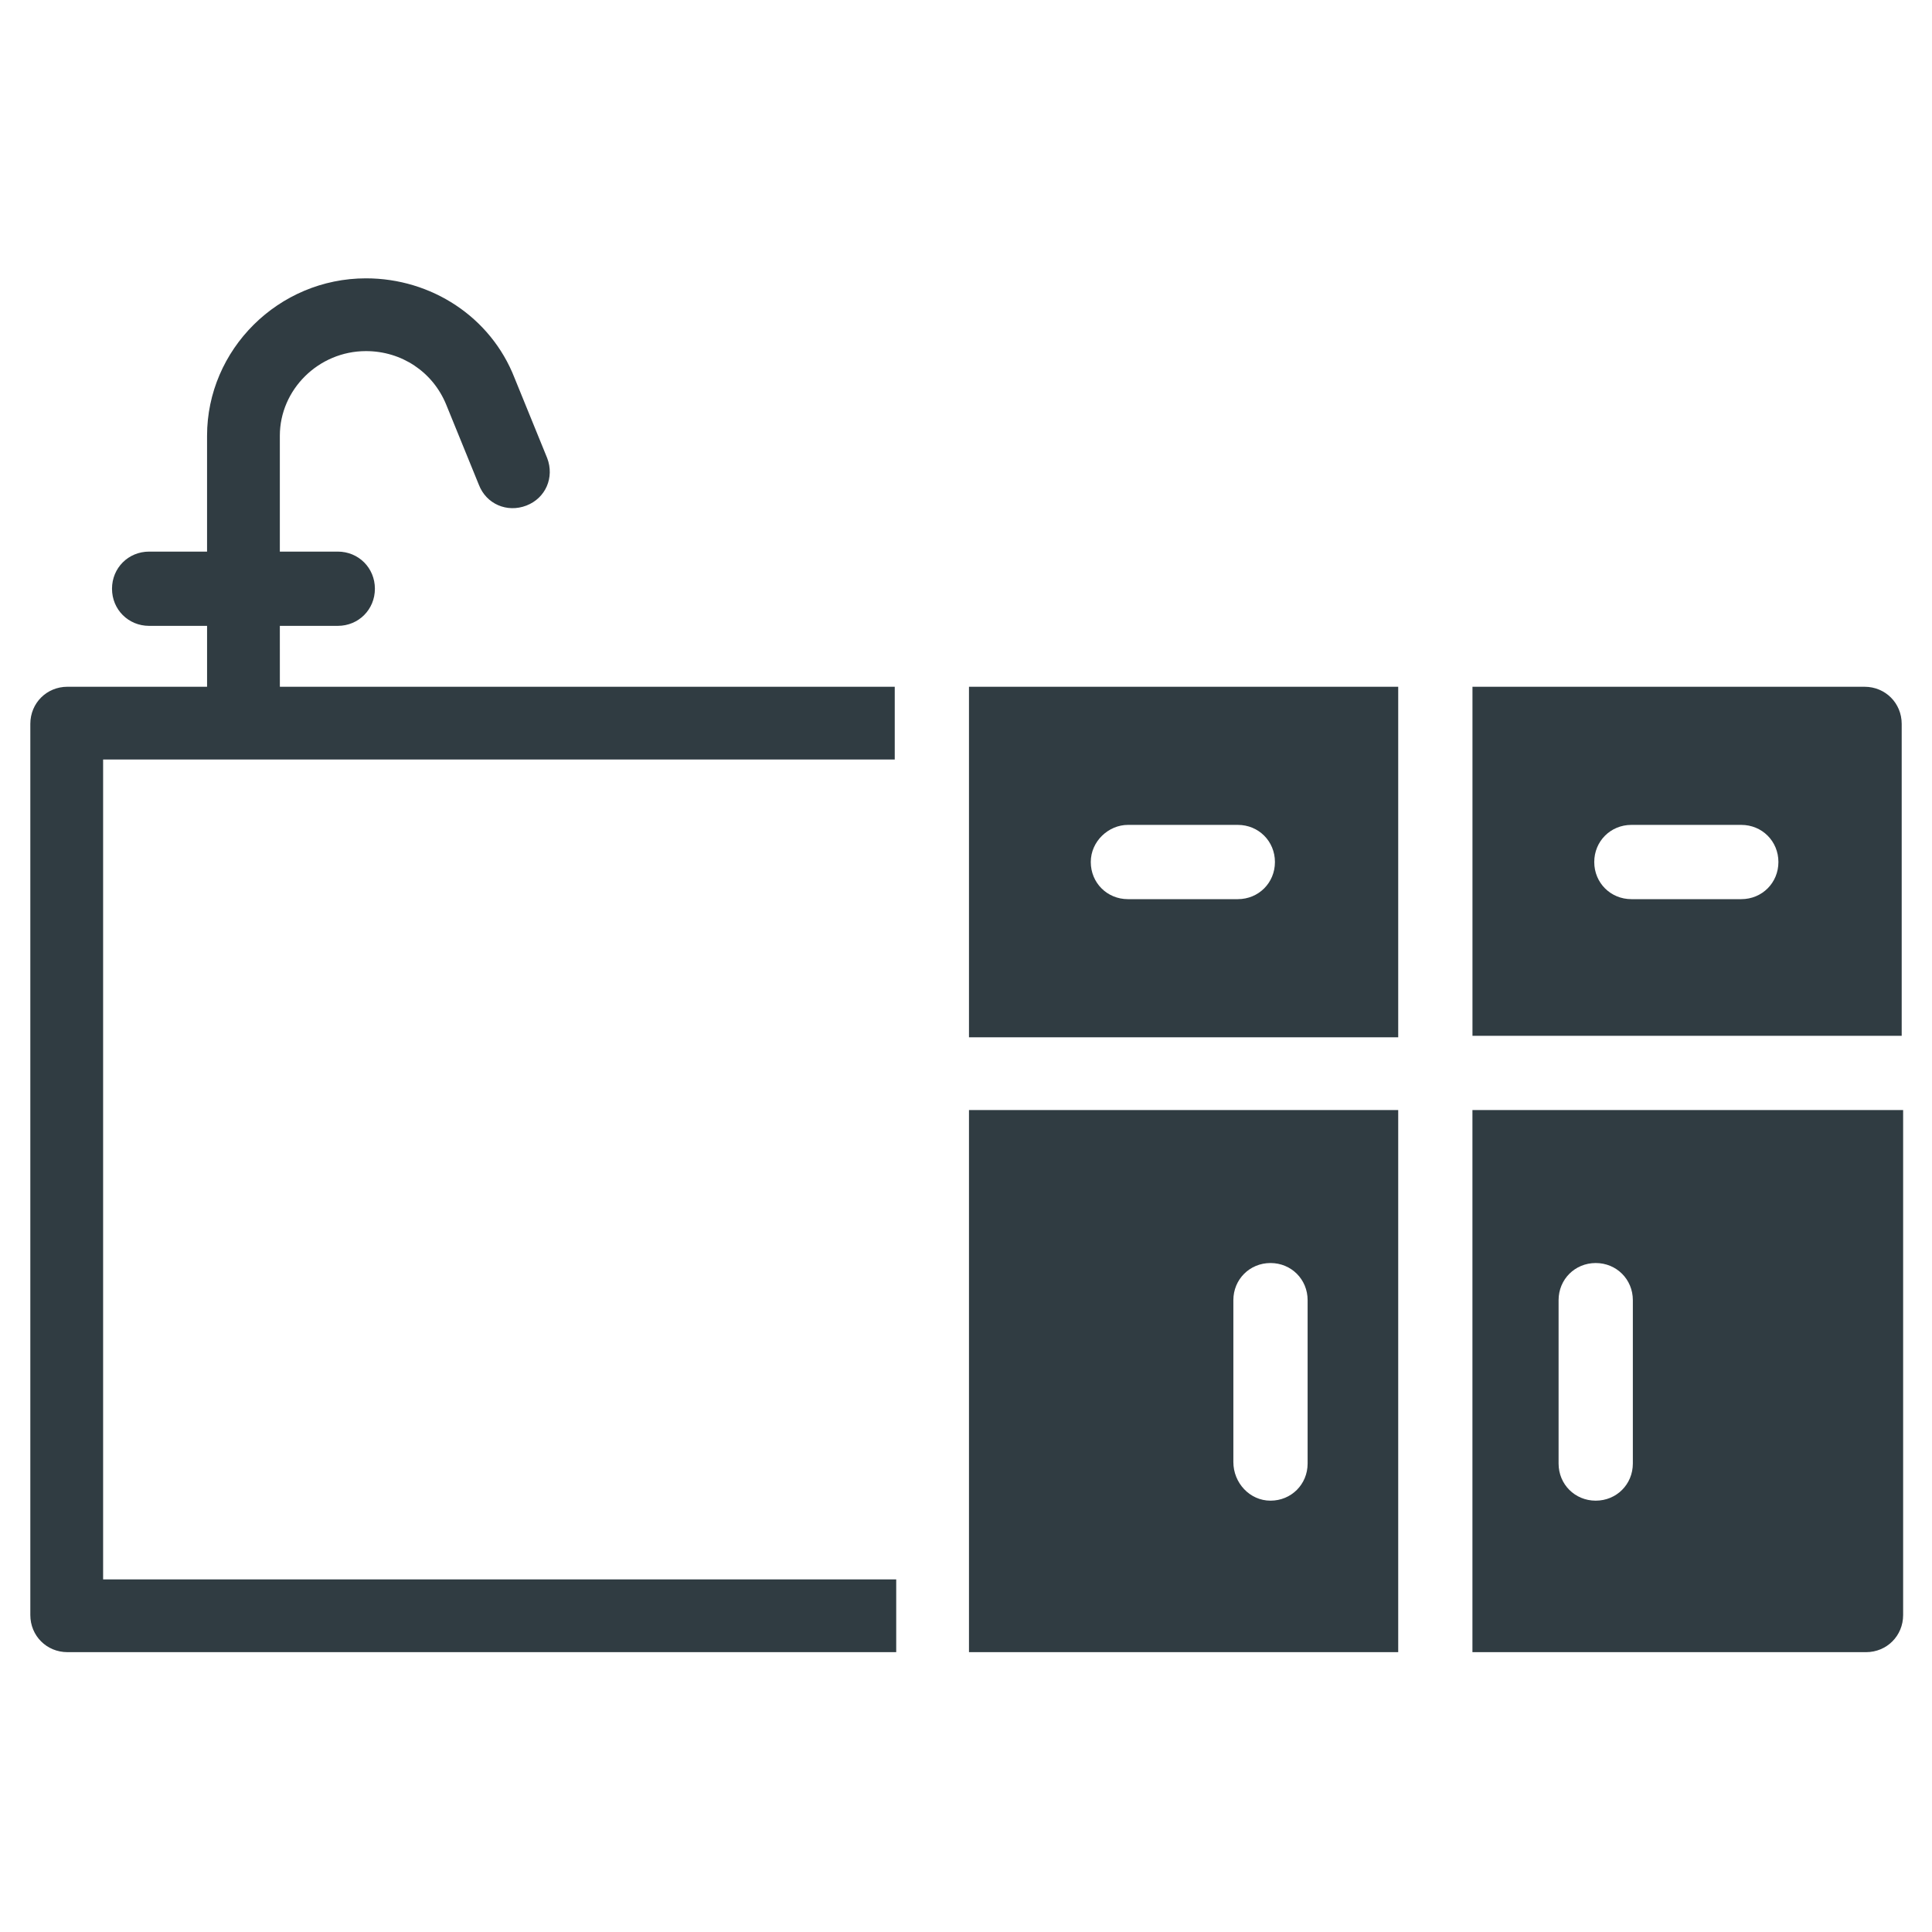
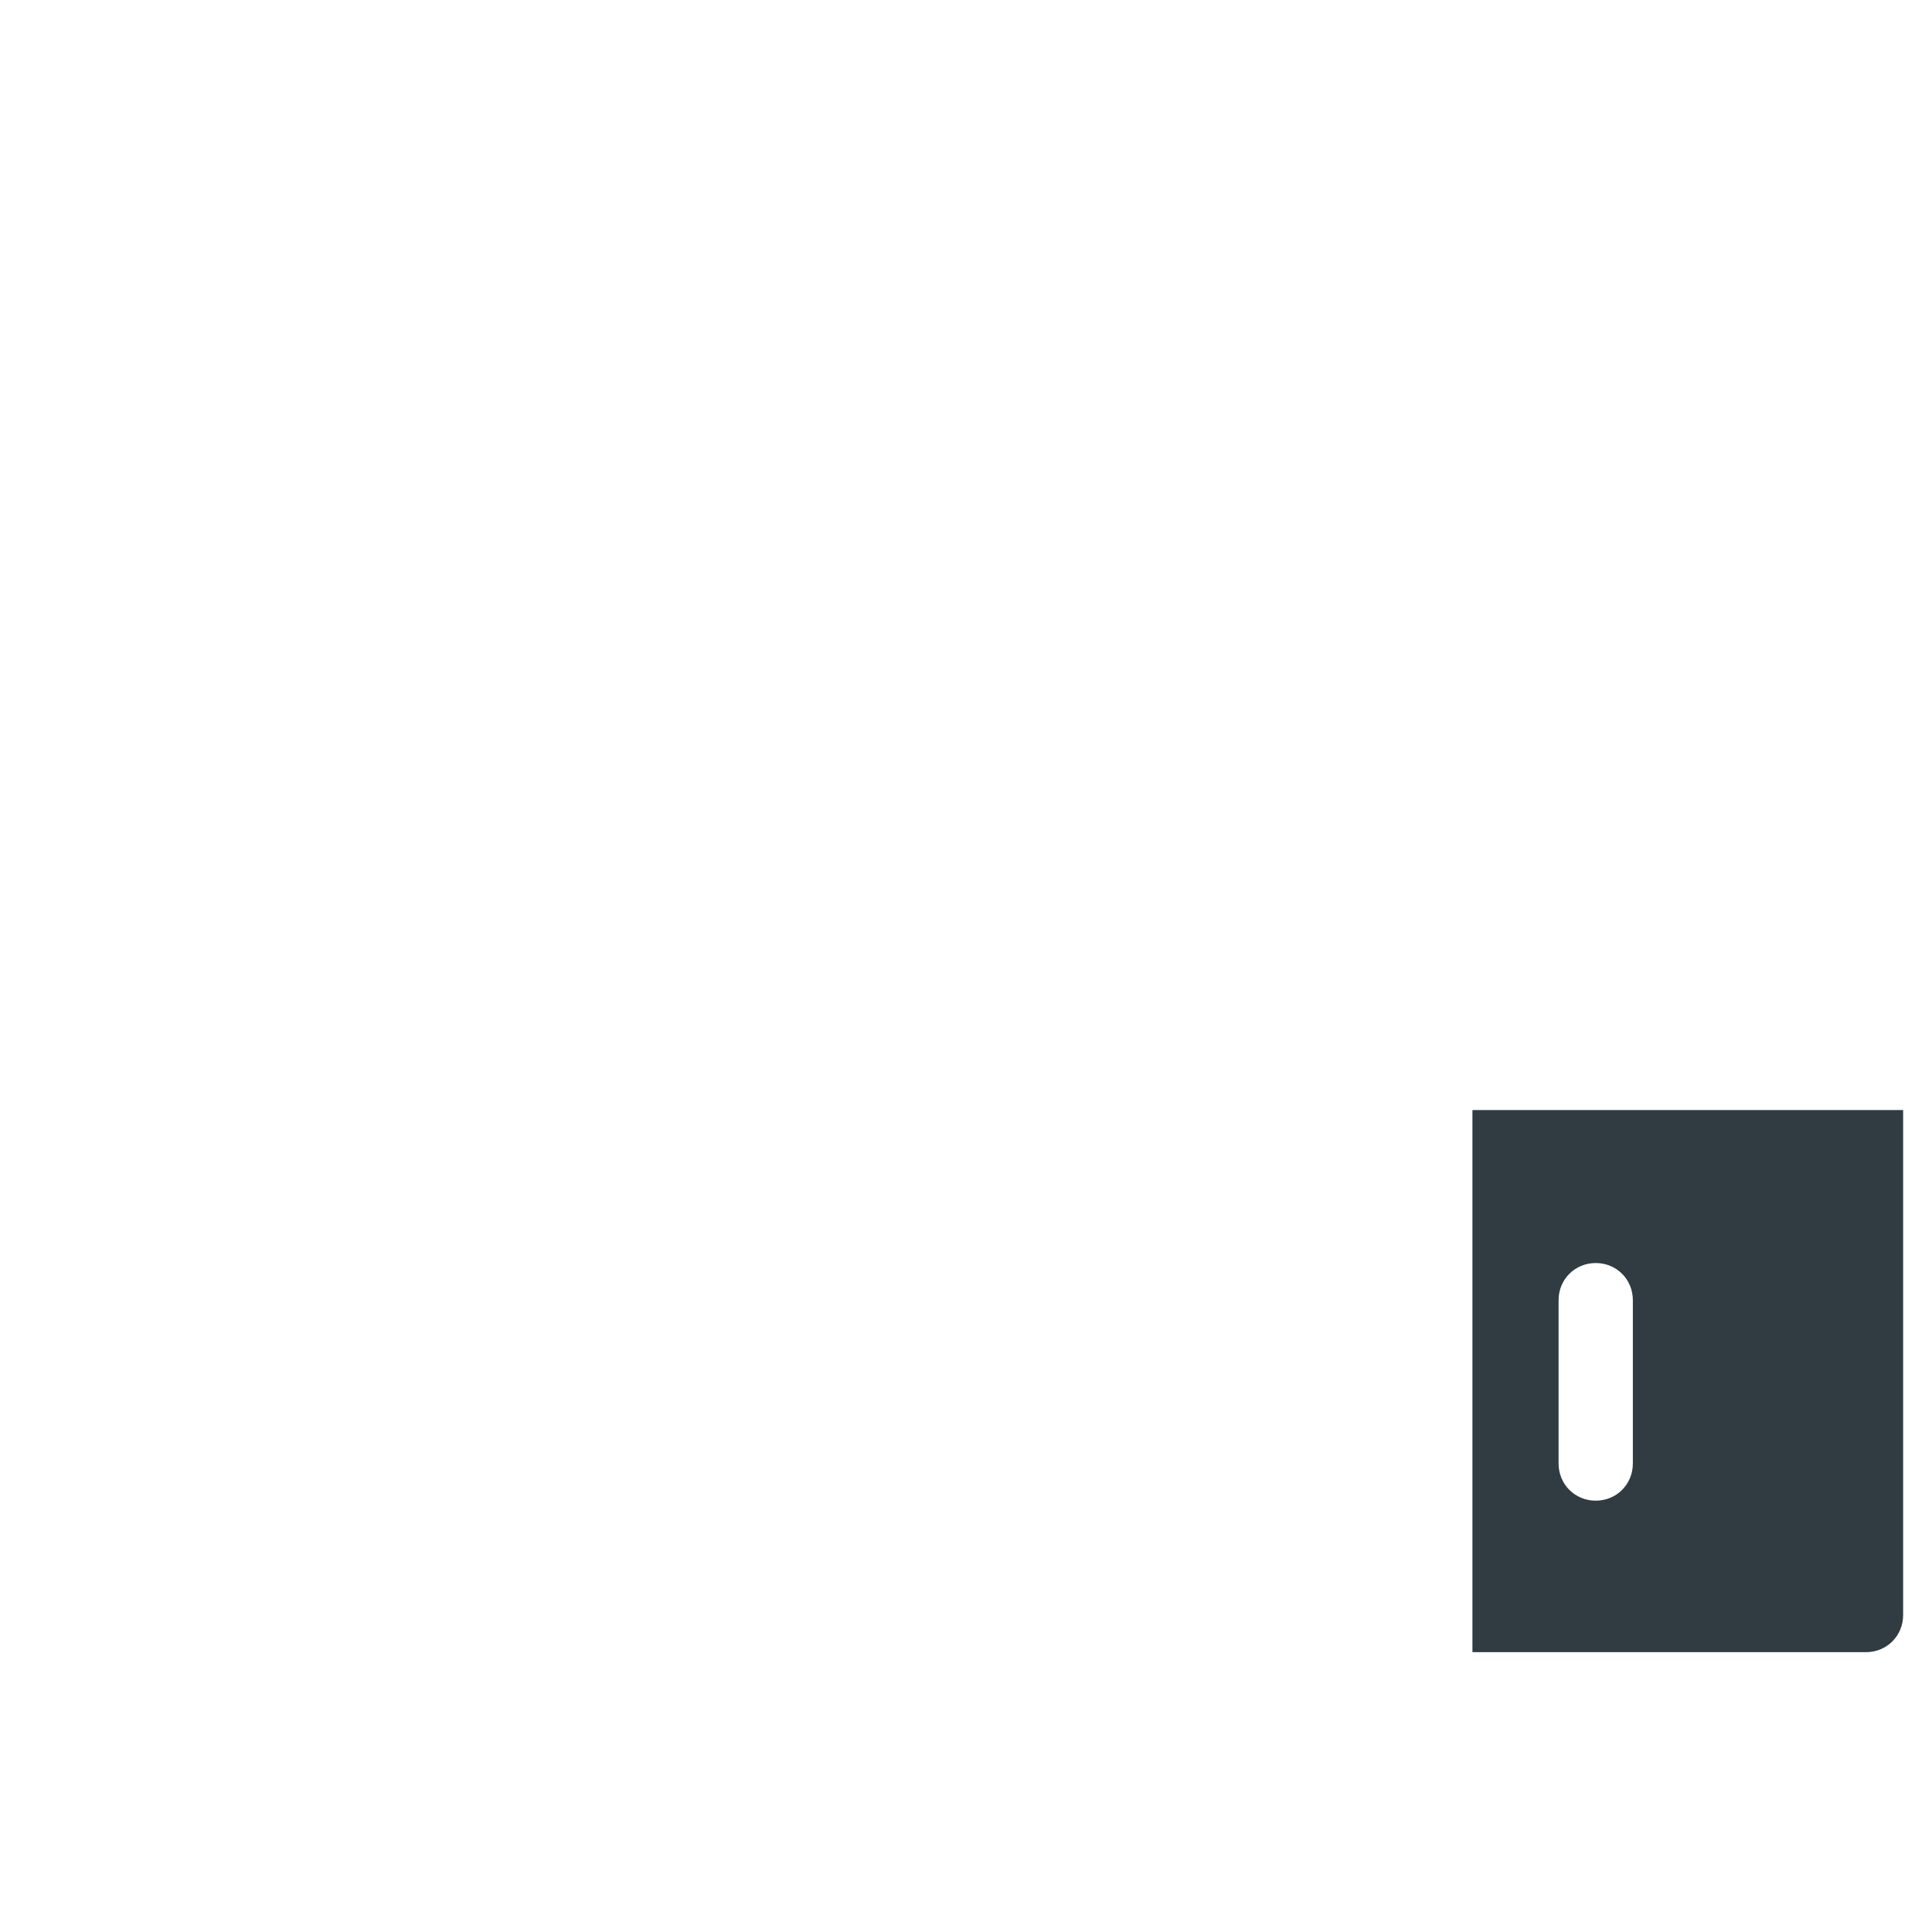
<svg xmlns="http://www.w3.org/2000/svg" width="800px" height="800px" version="1.1" viewBox="144 144 512 512">
  <g fill="#303c42">
-     <path d="m400.79 581.84h113.75v-143.66h-113.75zm70.062-93.285c0-5.512 4.328-9.84 9.84-9.84s9.84 4.328 9.84 9.84v43.297c0 5.512-4.328 9.84-9.84 9.84s-9.84-4.723-9.84-10.234z" />
-     <path d="m218.16 309.86h15.352c5.512 0 9.84-4.328 9.84-9.84 0-5.512-4.328-9.84-9.84-9.84h-15.352v-30.699c0-12.203 10.234-22.434 22.828-22.434 9.445 0 17.711 5.512 21.254 14.168l8.66 21.254c1.969 5.117 7.477 7.477 12.594 5.512 5.117-1.969 7.477-7.477 5.512-12.594l-8.66-21.254c-6.297-16.137-22.043-26.371-39.359-26.371-23.223 0-42.117 18.895-42.117 41.723v30.699l-15.348-0.004c-5.512 0-9.84 4.328-9.84 9.84 0 5.512 4.328 9.84 9.84 9.84h15.352v16.137h-37c-5.512 0-9.84 4.328-9.84 9.84v236.16c0 5.512 4.328 9.84 9.84 9.84h219.63v-19.285h-210.18v-217.27h209.79v-19.285l-162.95-0.004z" />
-     <path d="m638.13 326h-103.91v92.496h113.75v-82.656c0-5.508-4.332-9.84-9.84-9.84zm-32.672 56.285h-29.125c-5.512 0-9.84-4.328-9.84-9.84 0-5.512 4.328-9.84 9.84-9.84h29.125c5.512 0 9.84 4.328 9.84 9.84 0 5.512-4.328 9.84-9.84 9.84z" />
-     <path d="m400.79 418.89h113.75v-92.891h-113.75zm42.117-56.285h29.125c5.512 0 9.84 4.328 9.84 9.84 0 5.512-4.328 9.84-9.84 9.84h-29.125c-5.512 0-9.84-4.328-9.84-9.84 0-5.508 4.723-9.84 9.84-9.84z" />
    <path d="m534.21 581.84h104.3c5.512 0 9.84-4.328 9.84-9.84v-133.82h-114.14zm22.832-93.285c0-5.512 4.328-9.84 9.84-9.84s9.84 4.328 9.84 9.84v43.297c0 5.512-4.328 9.84-9.84 9.84s-9.84-4.328-9.84-9.84z" />
  </g>
</svg>